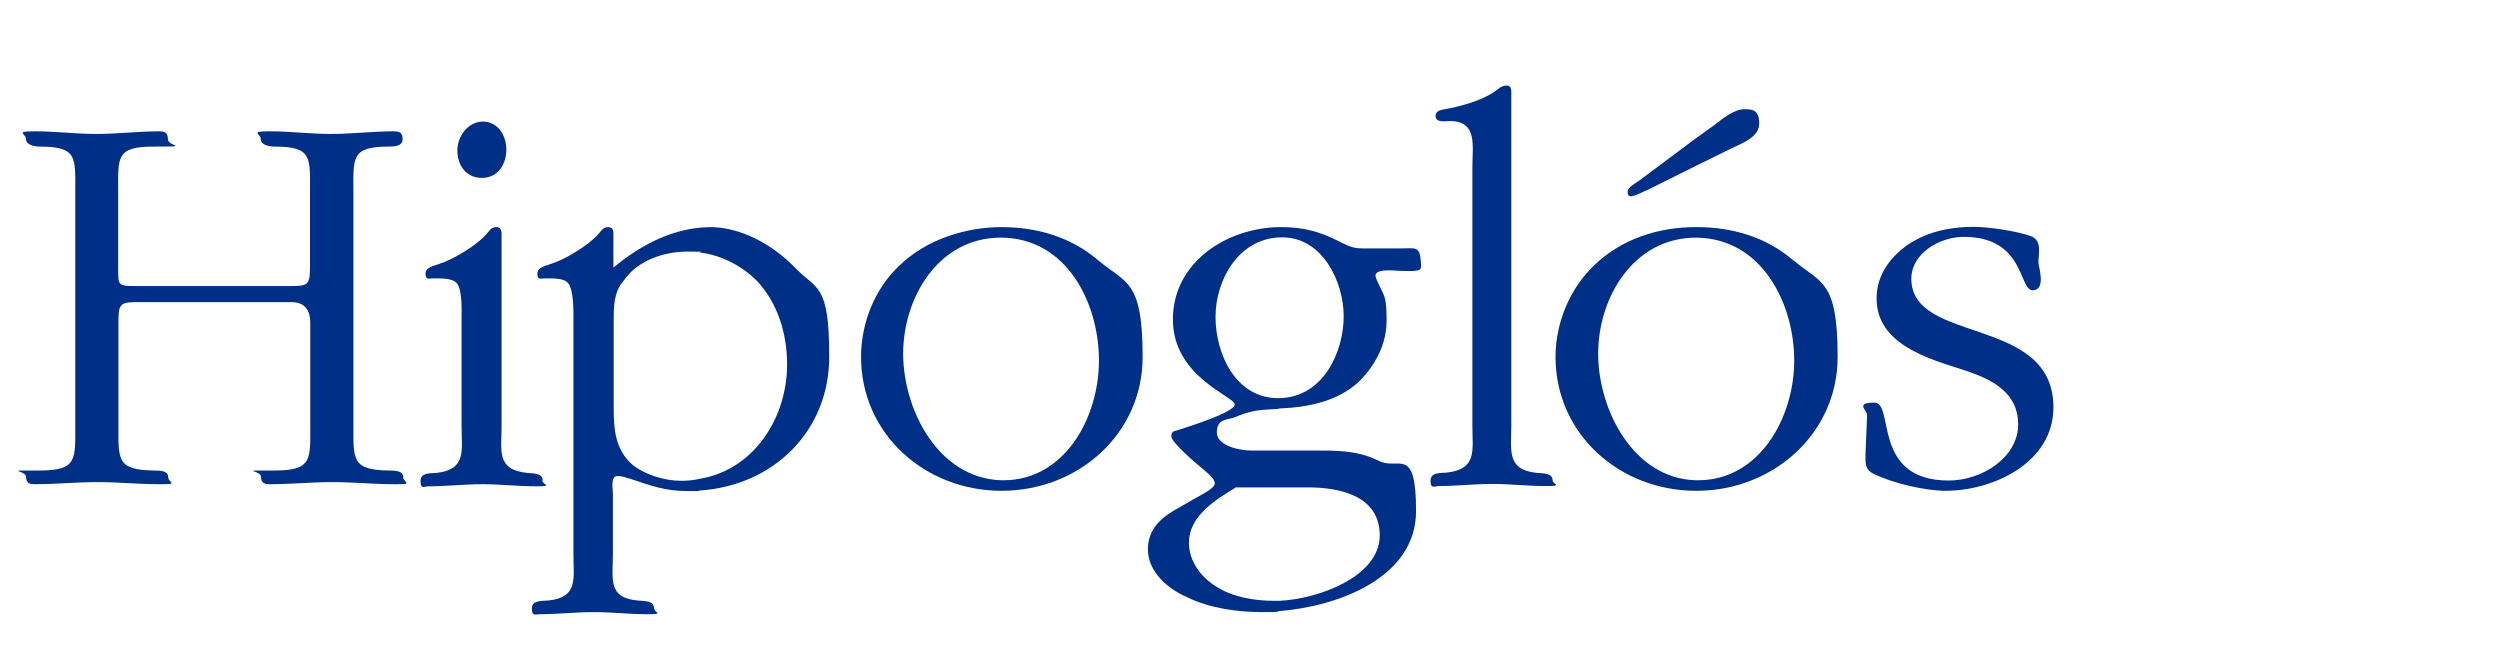
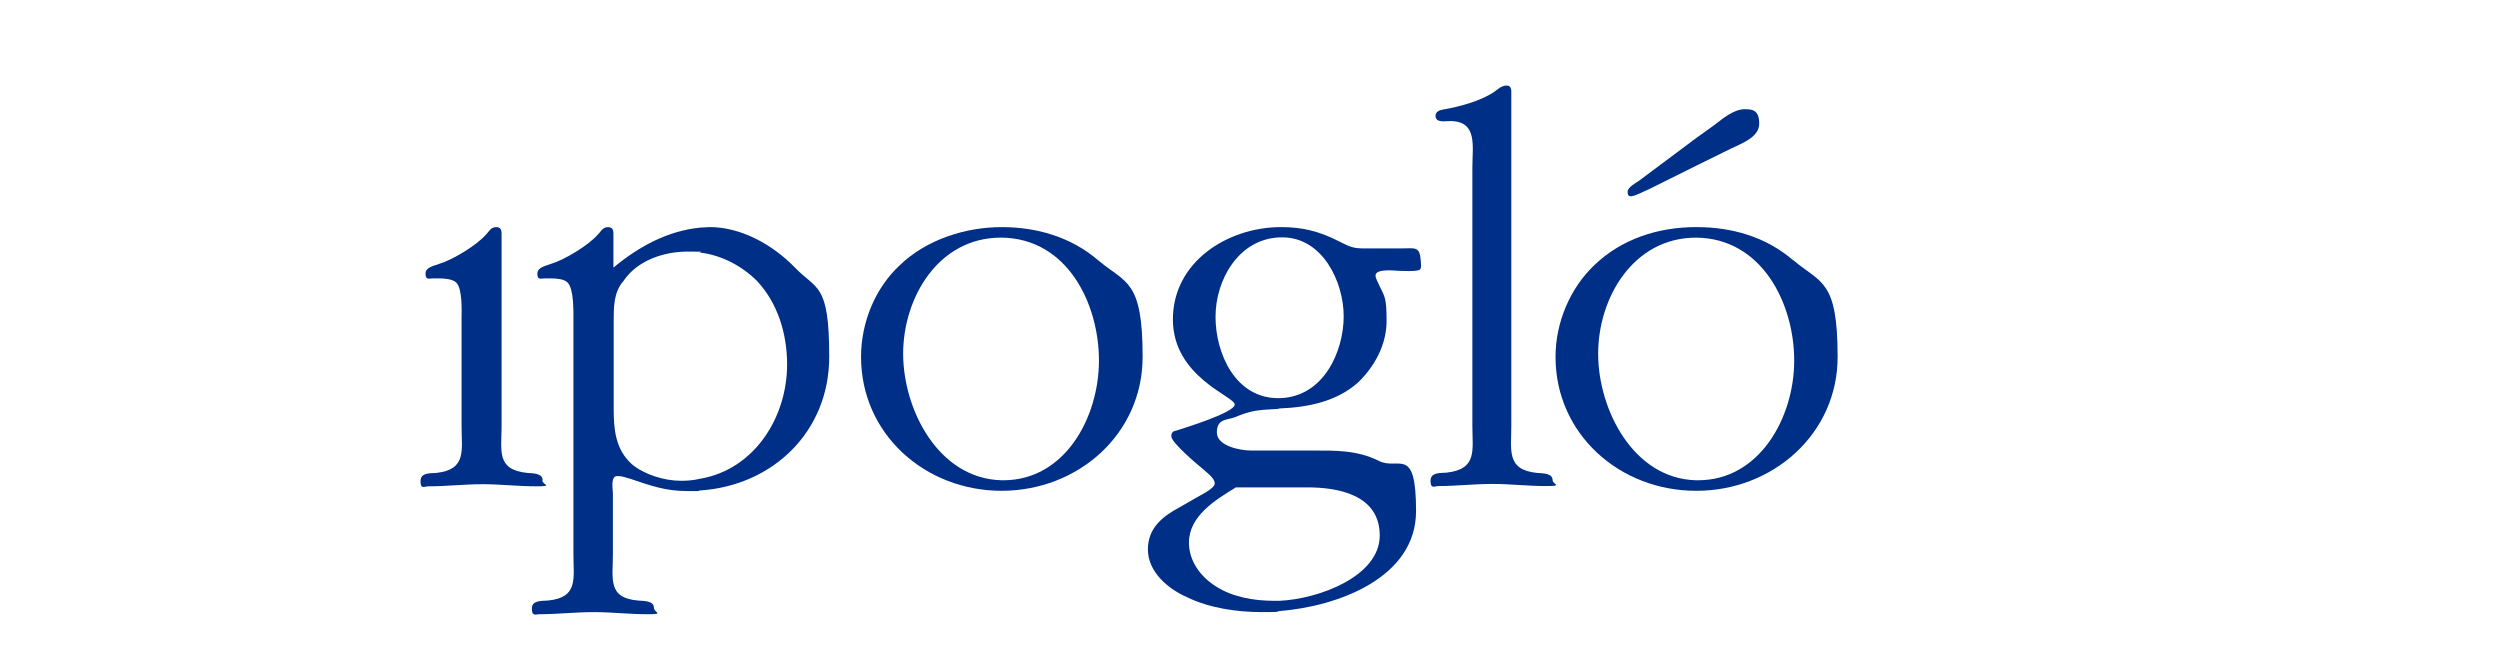
<svg xmlns="http://www.w3.org/2000/svg" id="Capa_2" version="1.1" viewBox="0 0 950 250">
  <defs>
    <style>
      .st0 {
        fill: #002f87;
        fill-rule: evenodd;
      }
    </style>
  </defs>
-   <path class="st0" d="M726.3,106c0-9.9,11-16,19.9-16,23.3,0,20.9,20.3,26.2,20.3s2.2-9.1,2.2-10.6c0-3.2,1.4-7.9-2.4-9.8-5.1-2-16.5-3.7-22.1-3.7-9.1,0-17.9,1.8-25.6,7.1-6.9,5.1-11.4,11.8-11.4,20.1,0,17.5,19.7,22.9,33.1,27.2,10.4,3.4,20.7,8.3,20.7,20.7s-13.6,21.3-26.4,21.3c-29.4,0-20.5-29.6-28.2-29.6s-2.6,3.1-2.8,4.7l-.6,14.6c0,3.4-.4,6.1,3,7.7,7.1,3.6,19.7,6.5,27.4,6.5,18.3,0,41-10.8,41-31.7,0-35.1-54-23.8-54-48.9h0Z" />
  <path class="st0" d="M584,179.7c-11.6-1.2-9.7-8.5-9.7-17.7V36c0-1.6.2-3.5-1.8-3.5s-3.5,1.6-4.7,2.4c-5.1,3.5-13.4,5.7-19.3,6.7-1.4.2-3,.8-3,2.4,0,2.8,3.7,2,5.5,2,10.6,0,8.5,9.5,8.5,17.7v98.2c0,9.1,2,16.4-9.8,17.7-2.4.2-6.1-.2-6.1,3.1s1.6,2,3,2c6.7,0,13.6-.8,20.5-.8s13.4.8,20.3.8,2.6-.6,2.6-2.2c0-2.8-3.9-2.6-6.1-2.8h0Z" />
-   <path class="st0" d="M183.1,67.6c6.1,0,9.3-5.1,9.3-10.8s-3.5-10.6-8.9-10.6-9.7,5.3-9.7,11,3.4,10.4,9.3,10.4h0Z" />
  <path class="st0" d="M206.2,182.5c0-2.8-3.9-2.6-5.9-2.8-11.8-1.2-9.7-8.5-9.7-17.7v-72.3c0-1.4.2-3.4-2-3.4s-2.8,1.8-3.9,2.8c-3.5,4.1-12.8,9.7-17.9,11.2-2,.8-5.1,1.2-5.1,3.7s1.4,1.8,2.6,1.8h2.8c1.6,0,4.9.2,6.3,1.6,2.4,2.4,2,11,2,14v40.6c0,9.1,2,16.4-9.5,17.7-2.4.2-6.1-.2-6.1,3.1s1.4,2,3.1,2c6.7,0,13.6-.8,20.5-.8s13.4.8,20.3.8,2.4-.6,2.4-2.2h0Z" />
  <path class="st0" d="M269.5,86.3c-1.2,0-2.2.2-3.5.2-11.8,1.2-22.7,6.7-32.9,15.2v-12c0-1.4.2-3.4-2-3.4s-2.8,1.8-3.9,2.8c-3.5,4.1-12.8,9.7-17.9,11.2-2,.8-5.1,1.2-5.1,3.7s1.2,1.8,2.6,1.8h2.8c1.6,0,4.9.2,6.1,1.6,2.4,2.4,2.2,11,2.2,14v89.1c0,9.3,2,16.6-9.7,17.7-2.2.2-6.1-.2-6.1,3s1.6,2.2,3,2.2c6.7,0,13.6-.8,20.5-.8s13.4.8,20.3.8,2.6-.6,2.6-2.4c0-2.8-3.9-2.6-6.1-2.8-11.6-1-9.5-8.3-9.5-17.7v-23.1c0-1.2-1-6.5,1.6-6.5s3.6.8,4.9,1c7.7,2.6,13.4,4.7,21.7,4.7s3,0,4.7-.2c28-1.8,49.3-22.5,49.3-50.8s-4.7-25.2-13.2-34.1c-8.3-8.5-20.5-15.4-32.7-15.2h0ZM266.1,181.9c-2.4.6-4.9.8-7.3.8-6.5,0-14-2.4-18.7-6.3-6.3-5.7-6.9-13.4-6.9-21.1v-33.5c0-5.1,0-10.8,3.7-15,5.3-7.9,15.4-11.2,24.4-11.2s3.2.2,4.9.4c8.1,1,15.8,5.1,21.5,10.8,7.9,8.5,11.4,20.1,11.4,31.7,0,20.1-12.4,39.8-32.9,43.4h0Z" />
  <path class="st0" d="M417.3,98.9c-10.4-8.9-23.4-12.6-36.7-12.6s-28.4,4.5-38.8,14.6c-9.3,8.7-14.6,21.7-14.6,34.7,0,29.4,24.4,50.9,53.4,50.9s53.6-21.5,53.6-50.9-6.3-27.8-16.9-36.7h0ZM381.4,182.5h-.8c-24-.6-37.4-26.8-37.4-48.1s13.4-44.1,37.1-44.1h.2c25,.2,37.1,25,37.1,46.7s-13,45.5-36.3,45.5Z" />
  <path class="st0" d="M532.4,94.4h-11c-6.7,0-6.9.2-12.8-2.8-7.3-3.7-13.6-5.3-21.7-5.3h-.6c-19.9.2-40.6,13.2-40.6,35.1s23.5,29.2,23.5,32.3-19.1,8.9-22.1,9.9c-1.2.2-2,.6-2,2.2,0,2.4,10.2,11,12,12.4,1.2,1.2,4.5,3.4,4.5,5.5s-6.3,4.9-7.5,5.7l-5.9,3.4c-6.3,3.4-12,7.7-12,16s7.3,14.8,14.8,18.1c8.3,4.1,18.9,5.7,28.4,5.7s4.5-.2,6.9-.4c22.1-1.8,51.8-12.6,51.8-38s-6.7-15.2-14.2-19.1c-8.3-4.1-16.4-3.9-25.4-3.9h-23.1c-3.9,0-13-1.6-13-6.9s4.1-4.7,6.7-5.7c6.7-2.8,9.1-2.8,16.4-3.2l.8-.2c10.6-.4,21.7-2.6,29.8-9.9,6.5-6.3,10.8-14.6,10.8-23.3s-.6-9.1-2.8-13.6c-.4-1-1.4-2.6-1.4-3.7,0-2.8,7.7-1.8,8.7-1.8s6.7.4,8.1-.4c.8-.6.4-2.6.4-3.4-.4-5.7-2.2-4.7-7.5-4.7h0ZM469.5,185.2h27.2c11.8,0,27.6,2.8,27.6,18.3s-23.1,24.1-38,24.8h-2.4c-7.3,0-15.6-1.4-21.9-5.5-5.7-3.6-10.2-9.5-10.2-16.6,0-10.1,10-16.2,17.7-20.9h0ZM486.3,151.3h-.6c-16.2,0-23.8-16.9-23.8-30.9s8.7-29.6,24.4-30.2h1c15.2,0,23.3,16.8,23.3,30s-7.5,30.7-24.4,31.1h0Z" />
  <path class="st0" d="M620.1,74.5c1.4,0,4.9-2,6.1-2.4l18.3-9.1,13.2-6.5c4.1-2,10.8-4.3,10.8-9.5s-2.6-5.5-5.5-5.5c-4.1,0-8.3,3.5-11.4,5.9l-7.1,5.1-21.7,16.2c-.8.6-4.3,2.4-4.3,4.1s.6,1.8,1.6,1.8h0Z" />
  <path class="st0" d="M681.4,98.9c-10.3-8.9-23.3-12.6-36.7-12.6h-.2c-14.4,0-28.4,4.5-38.8,14.6-9.1,8.7-14.6,21.7-14.6,34.7,0,29.4,24.4,50.9,53.4,50.9h.2c28.8,0,53.6-21.5,53.6-50.9s-6.3-27.8-16.8-36.7h0ZM645.3,182.5h-.8c-23.8-.6-37.2-26.8-37.2-48.1s13.4-44.1,37.2-44.1c25,.2,37.3,25,37.3,46.7s-13.2,45.5-36.5,45.5Z" />
-   <path class="st0" d="M147.7,55.7c1.8,0,5.3,0,5.3-2.8s-1.6-3-3.4-3c-7.9,0-15.8,1-23.8,1s-15.4-1-23.3-1-3.4.8-3.4,3,3.2,2.8,5.1,2.8c14.6,0,13.6,4.1,13.6,17.5v27.6c0,7.3-.4,7.9-7.3,7.9h-58.3c-7.7,0-7.3,0-7.3-7.9v-27.6c0-13.4-1-17.5,13.6-17.5s5.3,0,5.3-2.8-1.6-3-3.4-3c-7.9,0-15.8,1-23.8,1s-15.4-1-23.3-1-3.4.8-3.4,3,3.2,2.8,5.1,2.8c14.6,0,13.6,4.1,13.6,17.5v87.7c0,13.6,1,17.9-13.6,17.9s-5.1-.2-5.1,2.4,1.6,2.8,3.4,2.8c7.9,0,15.8-.8,23.8-.8s15.4.8,23.4.8,3.4-.4,3.4-2.8-3.4-2.4-5.3-2.4c-14.4-.2-13.6-4.1-13.6-17.9v-38.2c0-7.5.6-7.9,7.9-7.9h57.7c4.9,0,7.3,2.6,7.3,7.9v38.2c0,13.6,1,17.9-13.6,17.9s-5.1-.2-5.1,2.4,1.6,2.8,3.4,2.8c7.9,0,15.8-.8,23.8-.8s15.4.8,23.4.8,3.4-.4,3.4-2.8-3.4-2.4-5.3-2.4c-14.4-.2-13.6-4.1-13.6-17.9v-87.7c0-13.4-1-17.5,13.6-17.5h0Z" />
</svg>